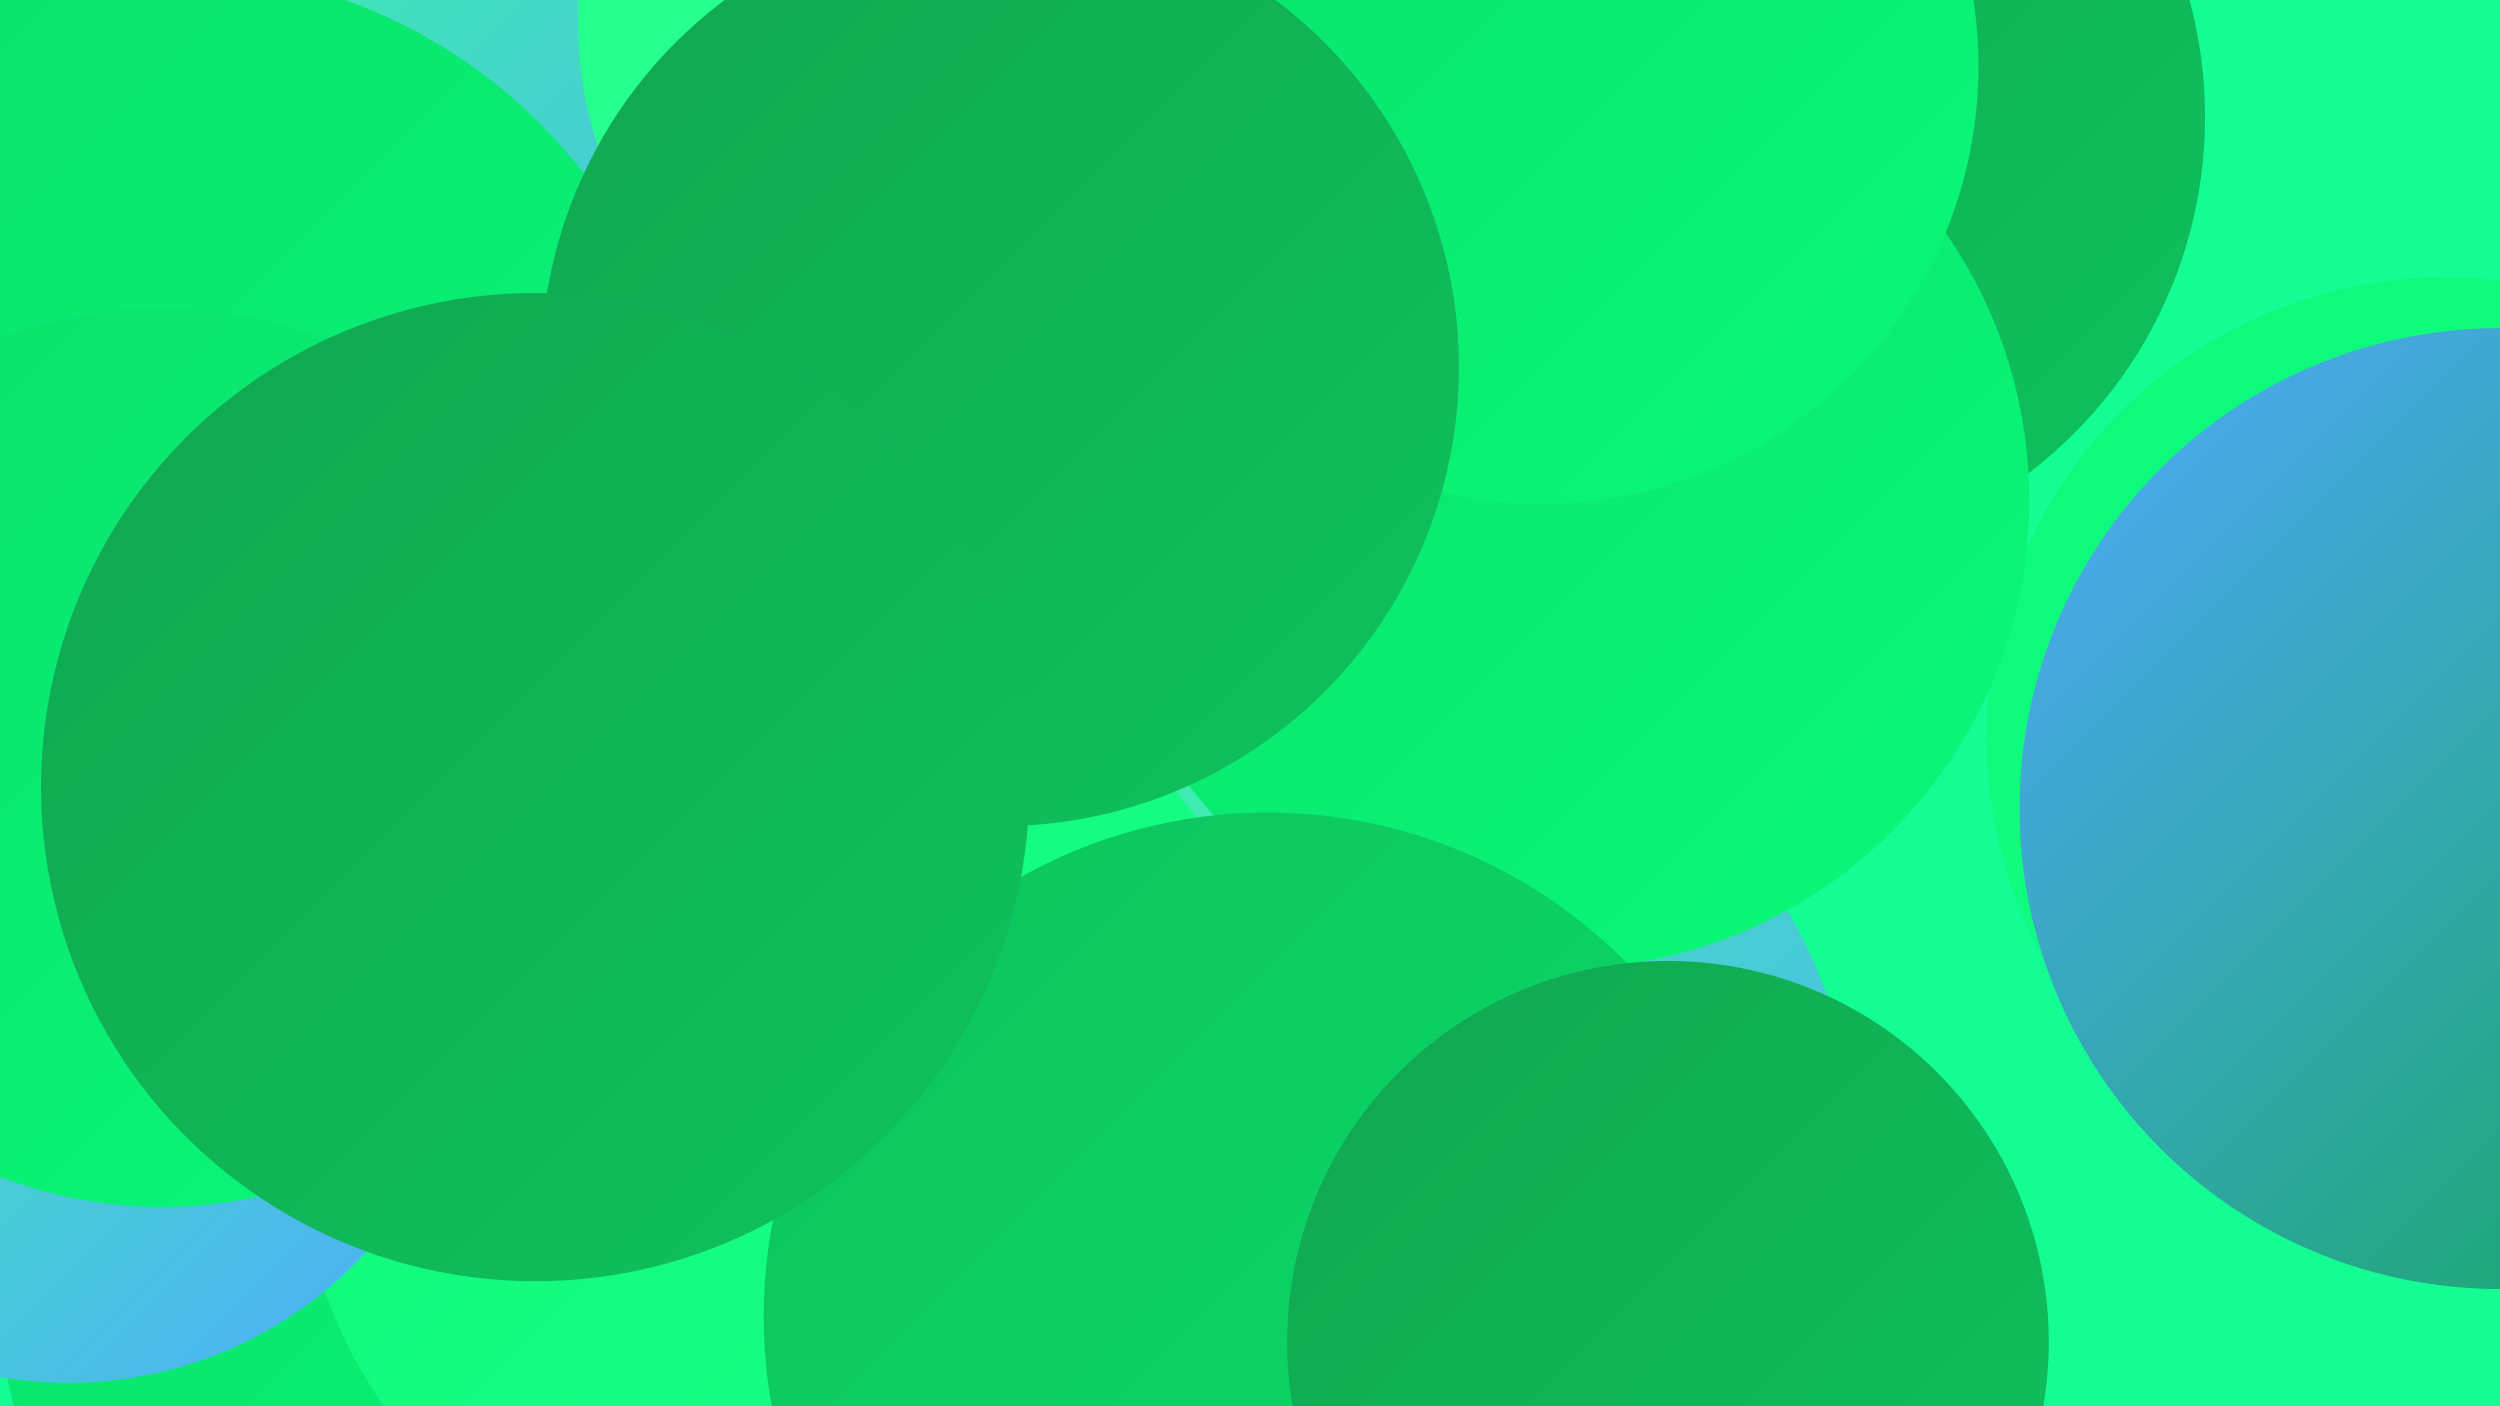
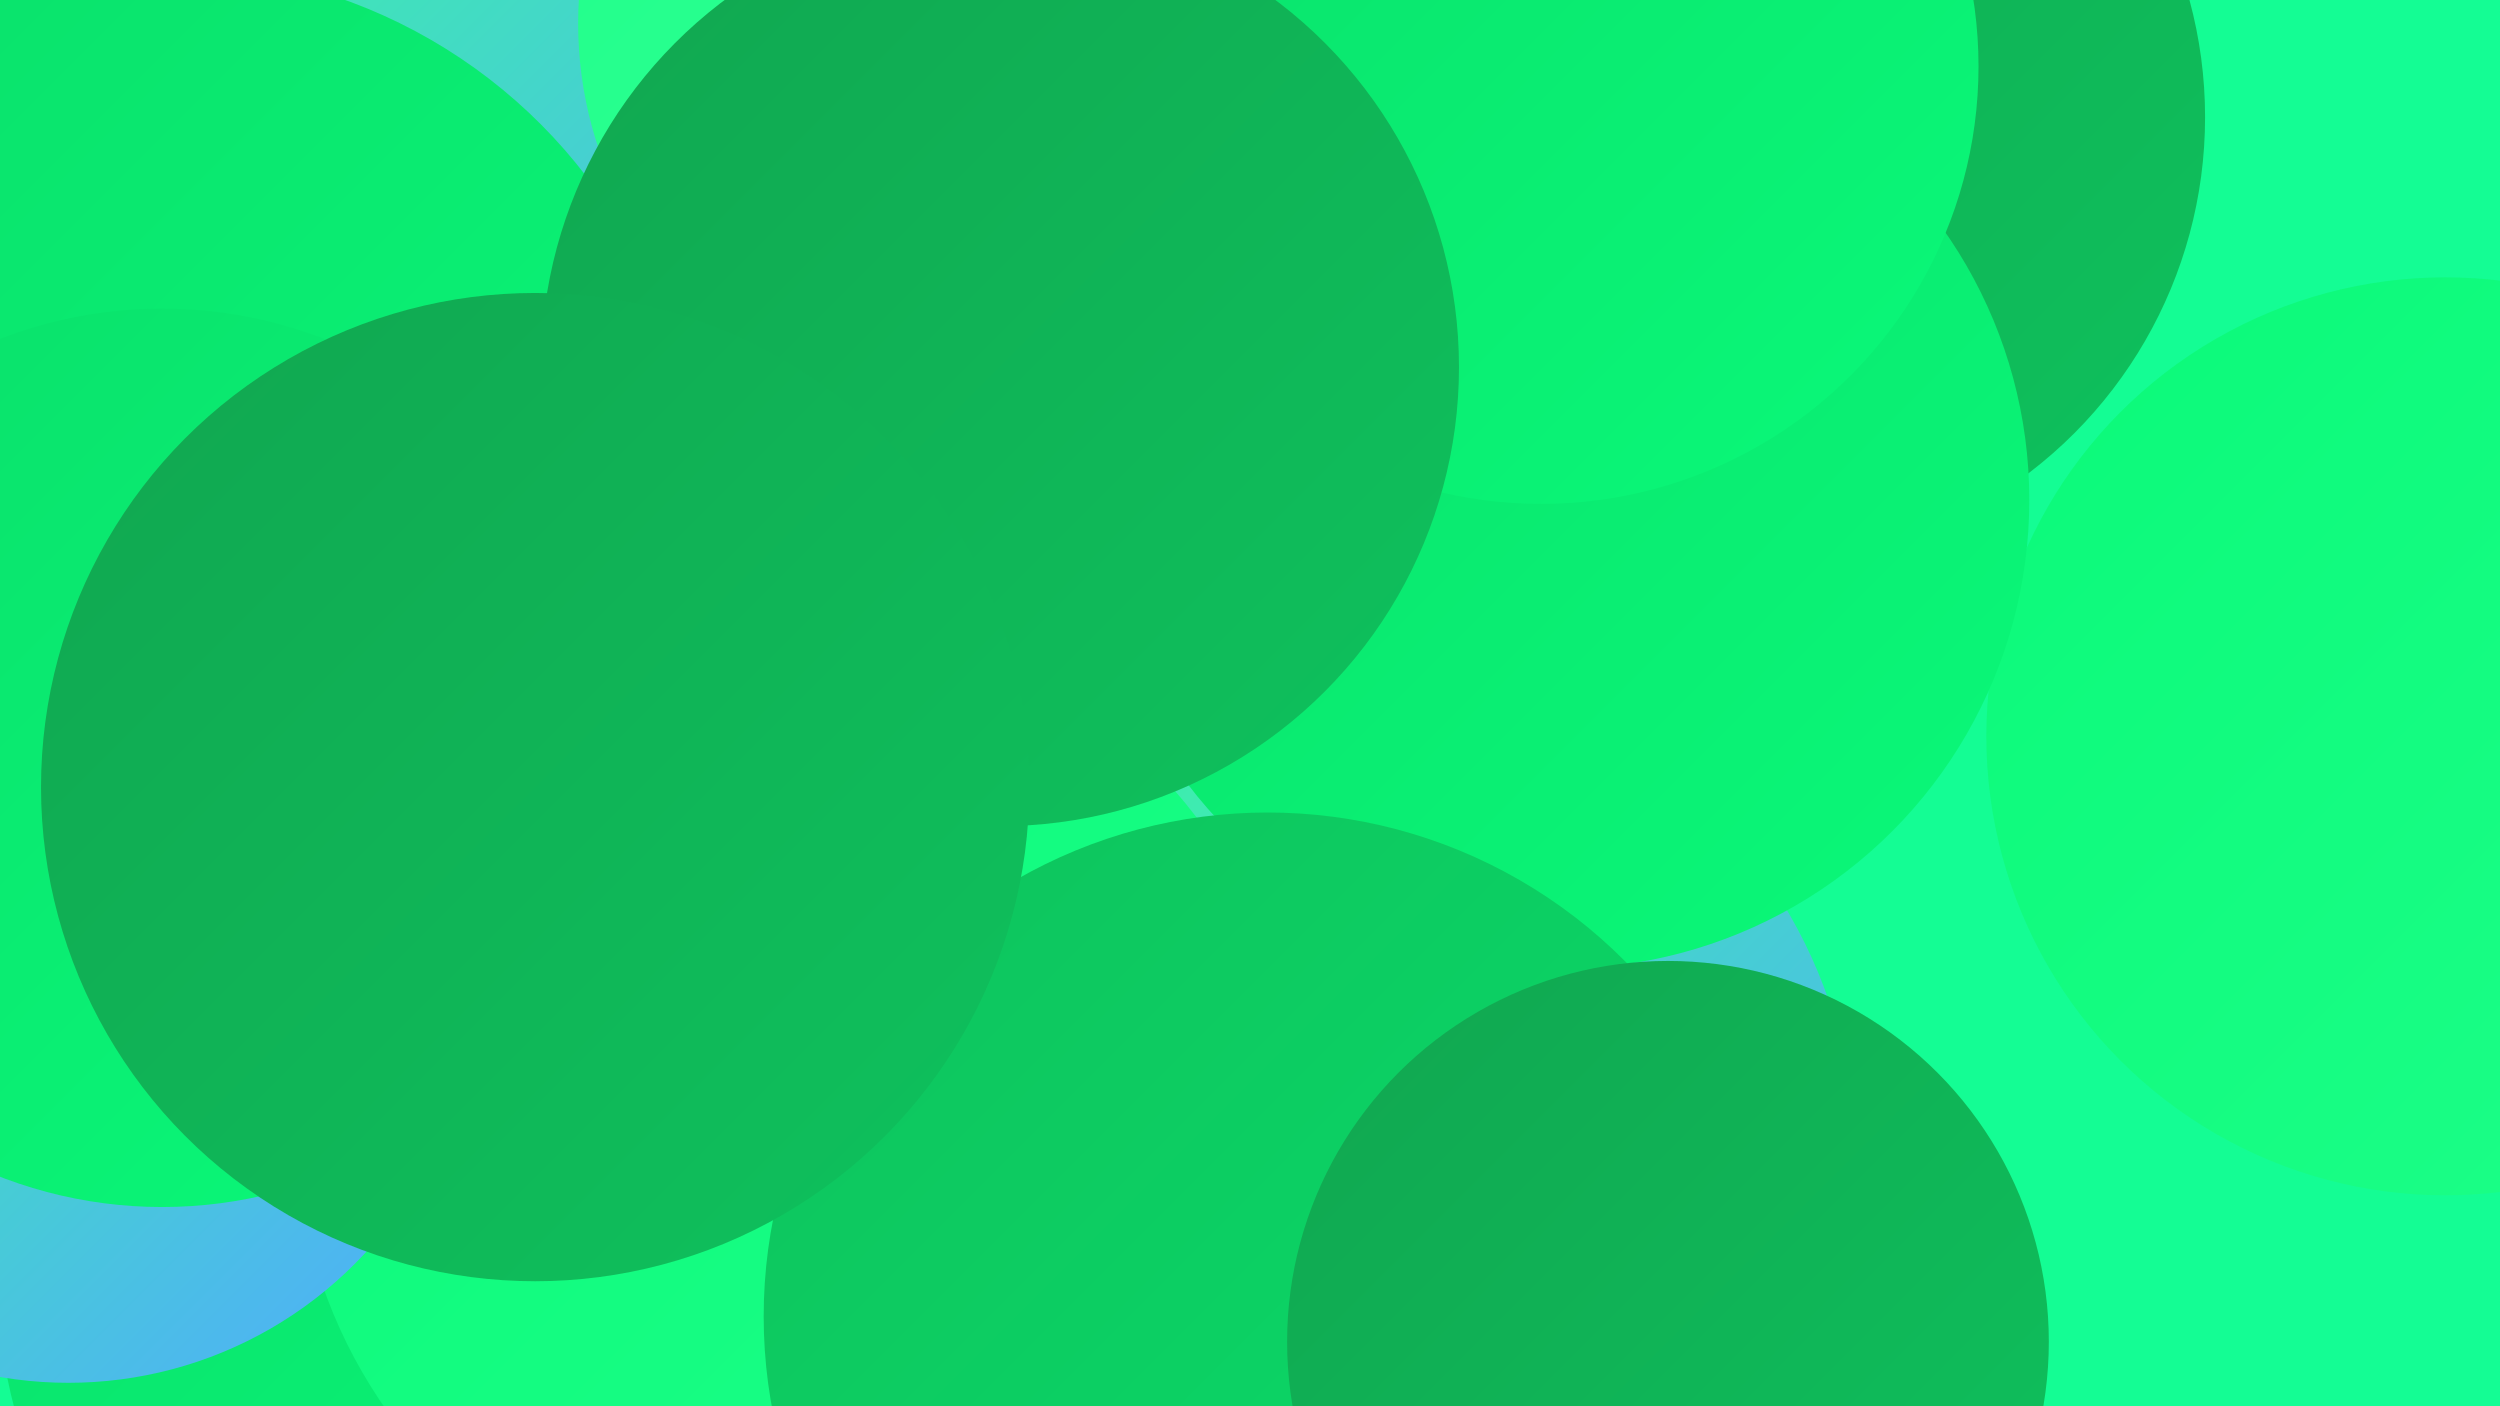
<svg xmlns="http://www.w3.org/2000/svg" width="1280" height="720">
  <defs>
    <linearGradient id="grad0" x1="0%" y1="0%" x2="100%" y2="100%">
      <stop offset="0%" style="stop-color:#11a650;stop-opacity:1" />
      <stop offset="100%" style="stop-color:#0ec25d;stop-opacity:1" />
    </linearGradient>
    <linearGradient id="grad1" x1="0%" y1="0%" x2="100%" y2="100%">
      <stop offset="0%" style="stop-color:#0ec25d;stop-opacity:1" />
      <stop offset="100%" style="stop-color:#0adf6a;stop-opacity:1" />
    </linearGradient>
    <linearGradient id="grad2" x1="0%" y1="0%" x2="100%" y2="100%">
      <stop offset="0%" style="stop-color:#0adf6a;stop-opacity:1" />
      <stop offset="100%" style="stop-color:#0af979;stop-opacity:1" />
    </linearGradient>
    <linearGradient id="grad3" x1="0%" y1="0%" x2="100%" y2="100%">
      <stop offset="0%" style="stop-color:#0af979;stop-opacity:1" />
      <stop offset="100%" style="stop-color:#1eff89;stop-opacity:1" />
    </linearGradient>
    <linearGradient id="grad4" x1="0%" y1="0%" x2="100%" y2="100%">
      <stop offset="0%" style="stop-color:#1eff89;stop-opacity:1" />
      <stop offset="100%" style="stop-color:#38ff99;stop-opacity:1" />
    </linearGradient>
    <linearGradient id="grad5" x1="0%" y1="0%" x2="100%" y2="100%">
      <stop offset="0%" style="stop-color:#38ff99;stop-opacity:1" />
      <stop offset="100%" style="stop-color:#51a9ff;stop-opacity:1" />
    </linearGradient>
    <linearGradient id="grad6" x1="0%" y1="0%" x2="100%" y2="100%">
      <stop offset="0%" style="stop-color:#51a9ff;stop-opacity:1" />
      <stop offset="100%" style="stop-color:#11a650;stop-opacity:1" />
    </linearGradient>
  </defs>
  <rect width="1280" height="720" fill="#14fd94" />
  <circle cx="484" cy="105" r="219" fill="url(#grad5)" />
  <circle cx="36" cy="442" r="201" fill="url(#grad0)" />
  <circle cx="873" cy="50" r="180" fill="url(#grad2)" />
  <circle cx="1252" cy="377" r="235" fill="url(#grad3)" />
  <circle cx="335" cy="5" r="246" fill="url(#grad5)" />
  <circle cx="699" cy="594" r="251" fill="url(#grad5)" />
  <circle cx="900" cy="60" r="229" fill="url(#grad0)" />
  <circle cx="248" cy="657" r="249" fill="url(#grad2)" />
  <circle cx="408" cy="574" r="257" fill="url(#grad3)" />
  <circle cx="85" cy="255" r="271" fill="url(#grad2)" />
  <circle cx="35" cy="501" r="207" fill="url(#grad5)" />
  <circle cx="799" cy="256" r="240" fill="url(#grad2)" />
  <circle cx="497" cy="12" r="201" fill="url(#grad4)" />
  <circle cx="789" cy="34" r="224" fill="url(#grad2)" />
  <circle cx="512" cy="188" r="235" fill="url(#grad0)" />
-   <circle cx="1280" cy="414" r="246" fill="url(#grad6)" />
  <circle cx="649" cy="674" r="258" fill="url(#grad1)" />
  <circle cx="83" cy="388" r="230" fill="url(#grad2)" />
  <circle cx="274" cy="403" r="253" fill="url(#grad0)" />
  <circle cx="854" cy="687" r="195" fill="url(#grad0)" />
</svg>